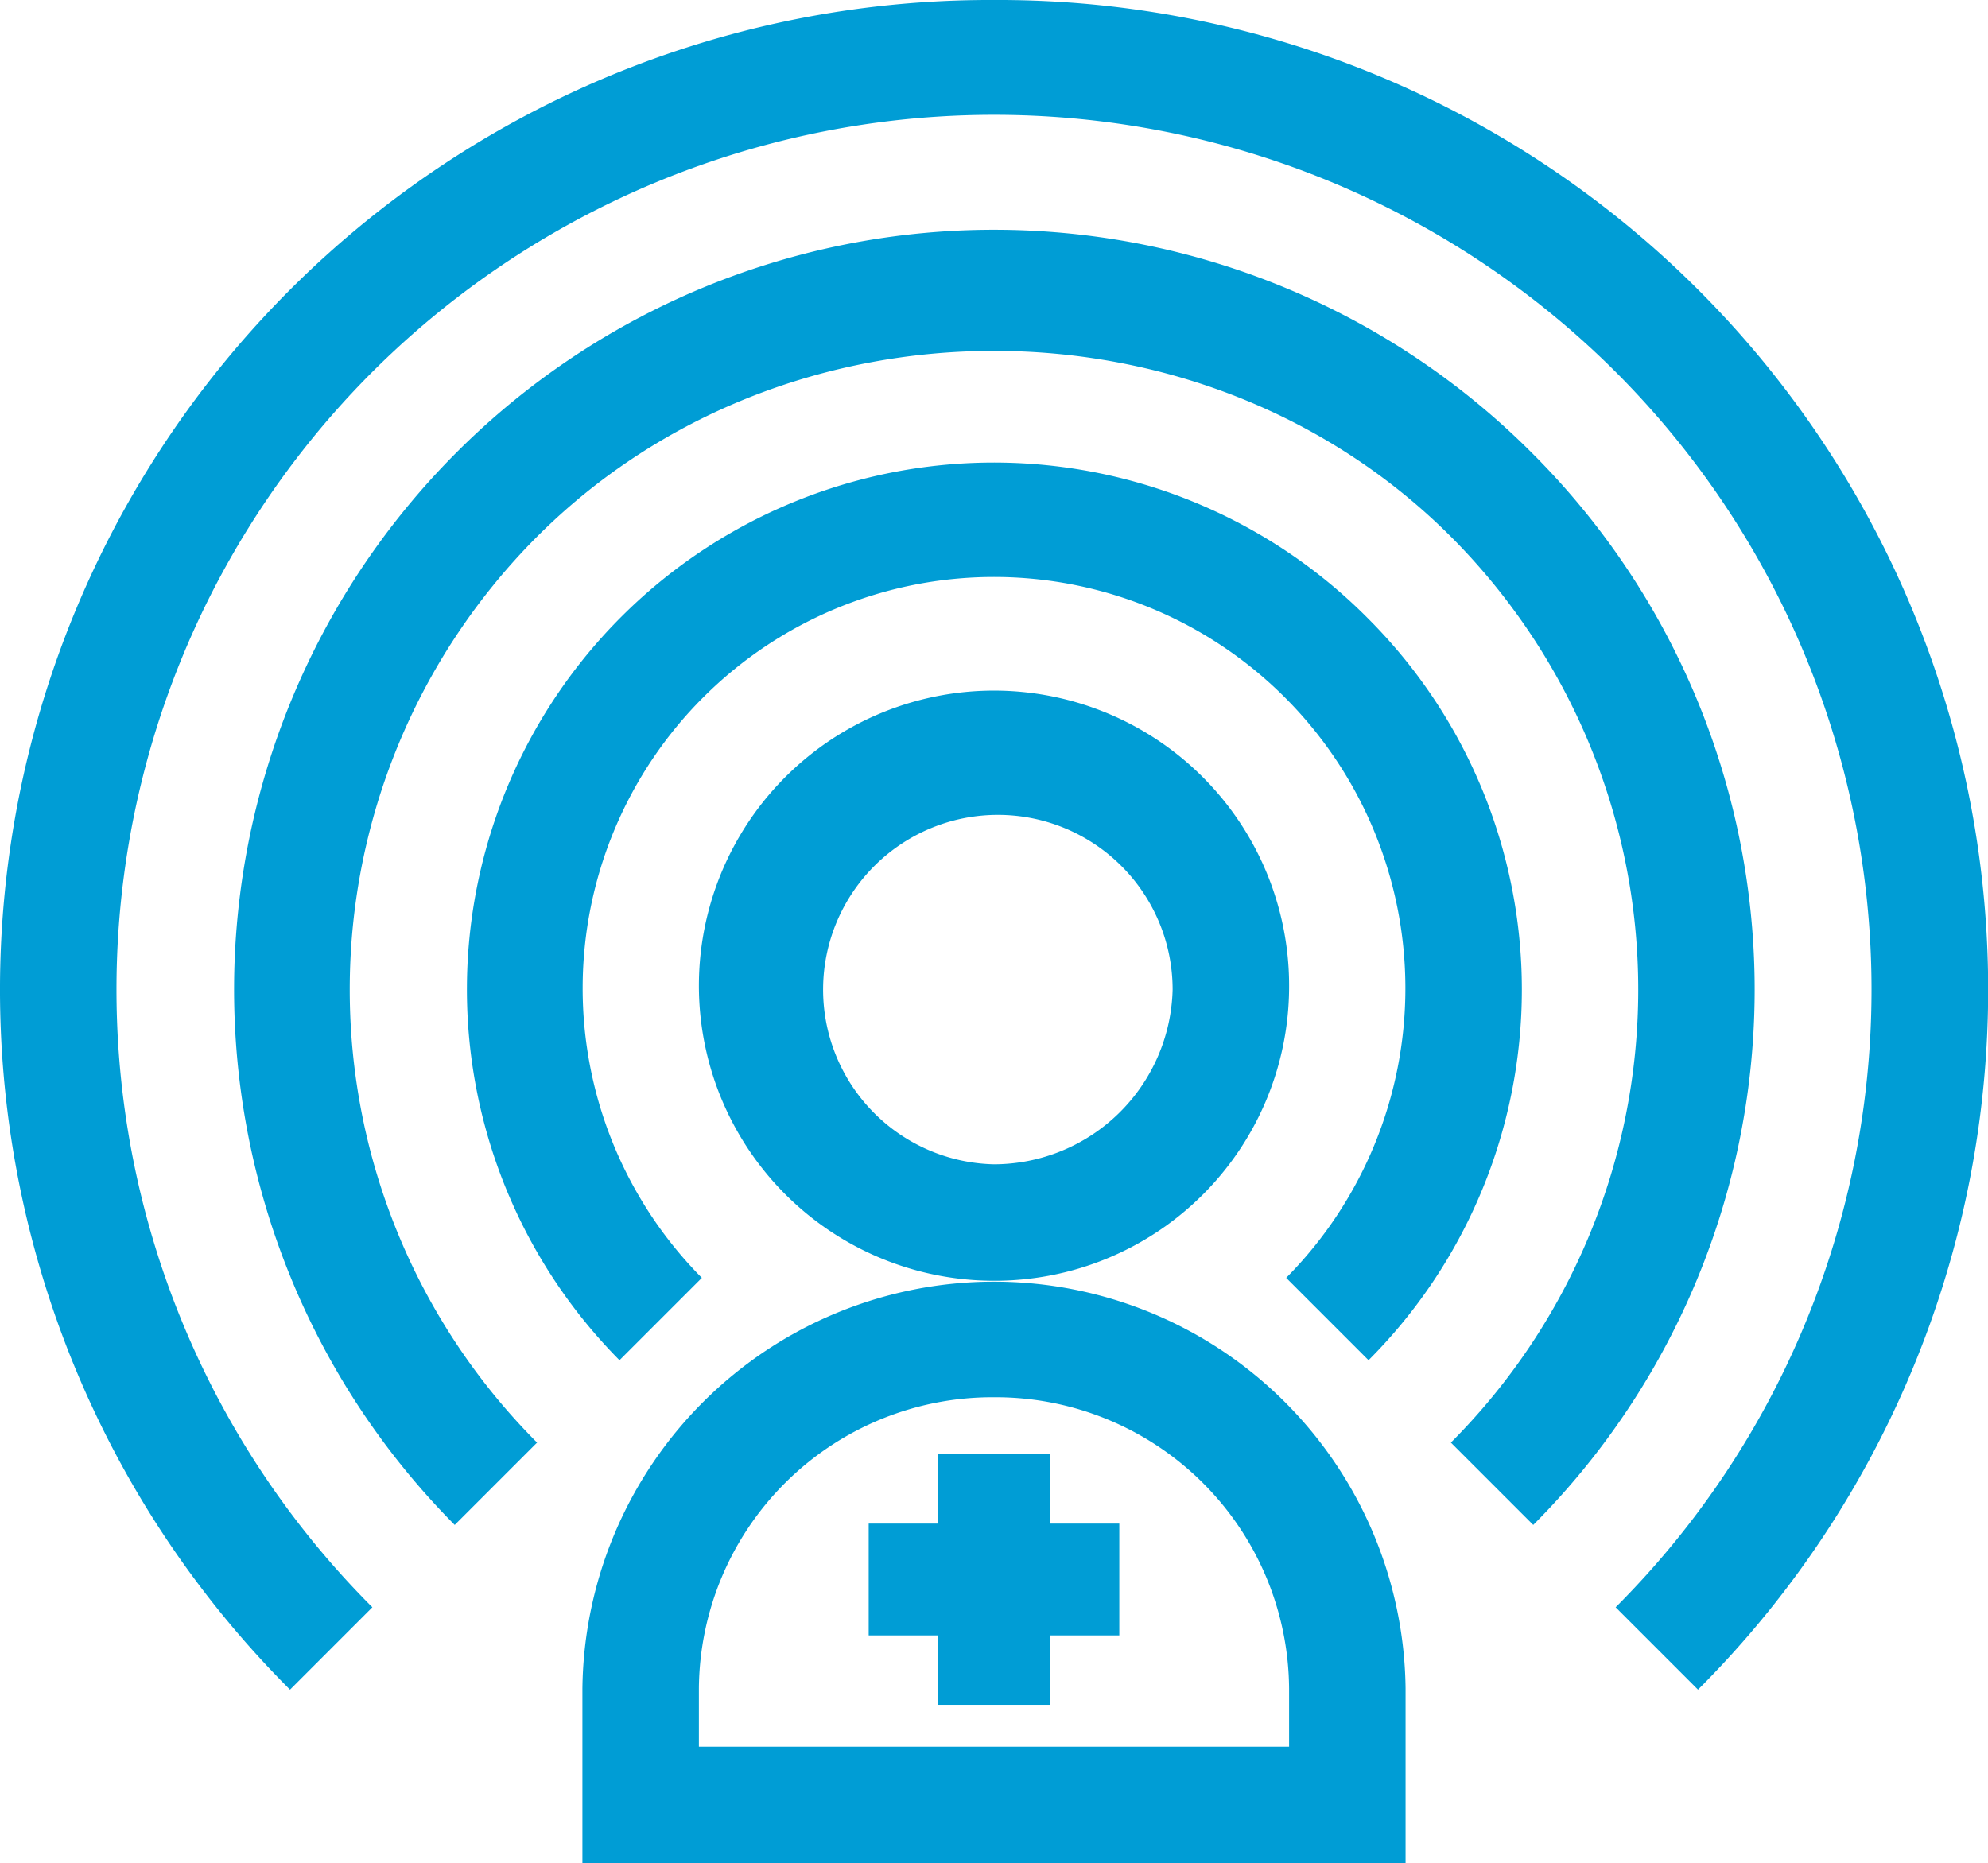
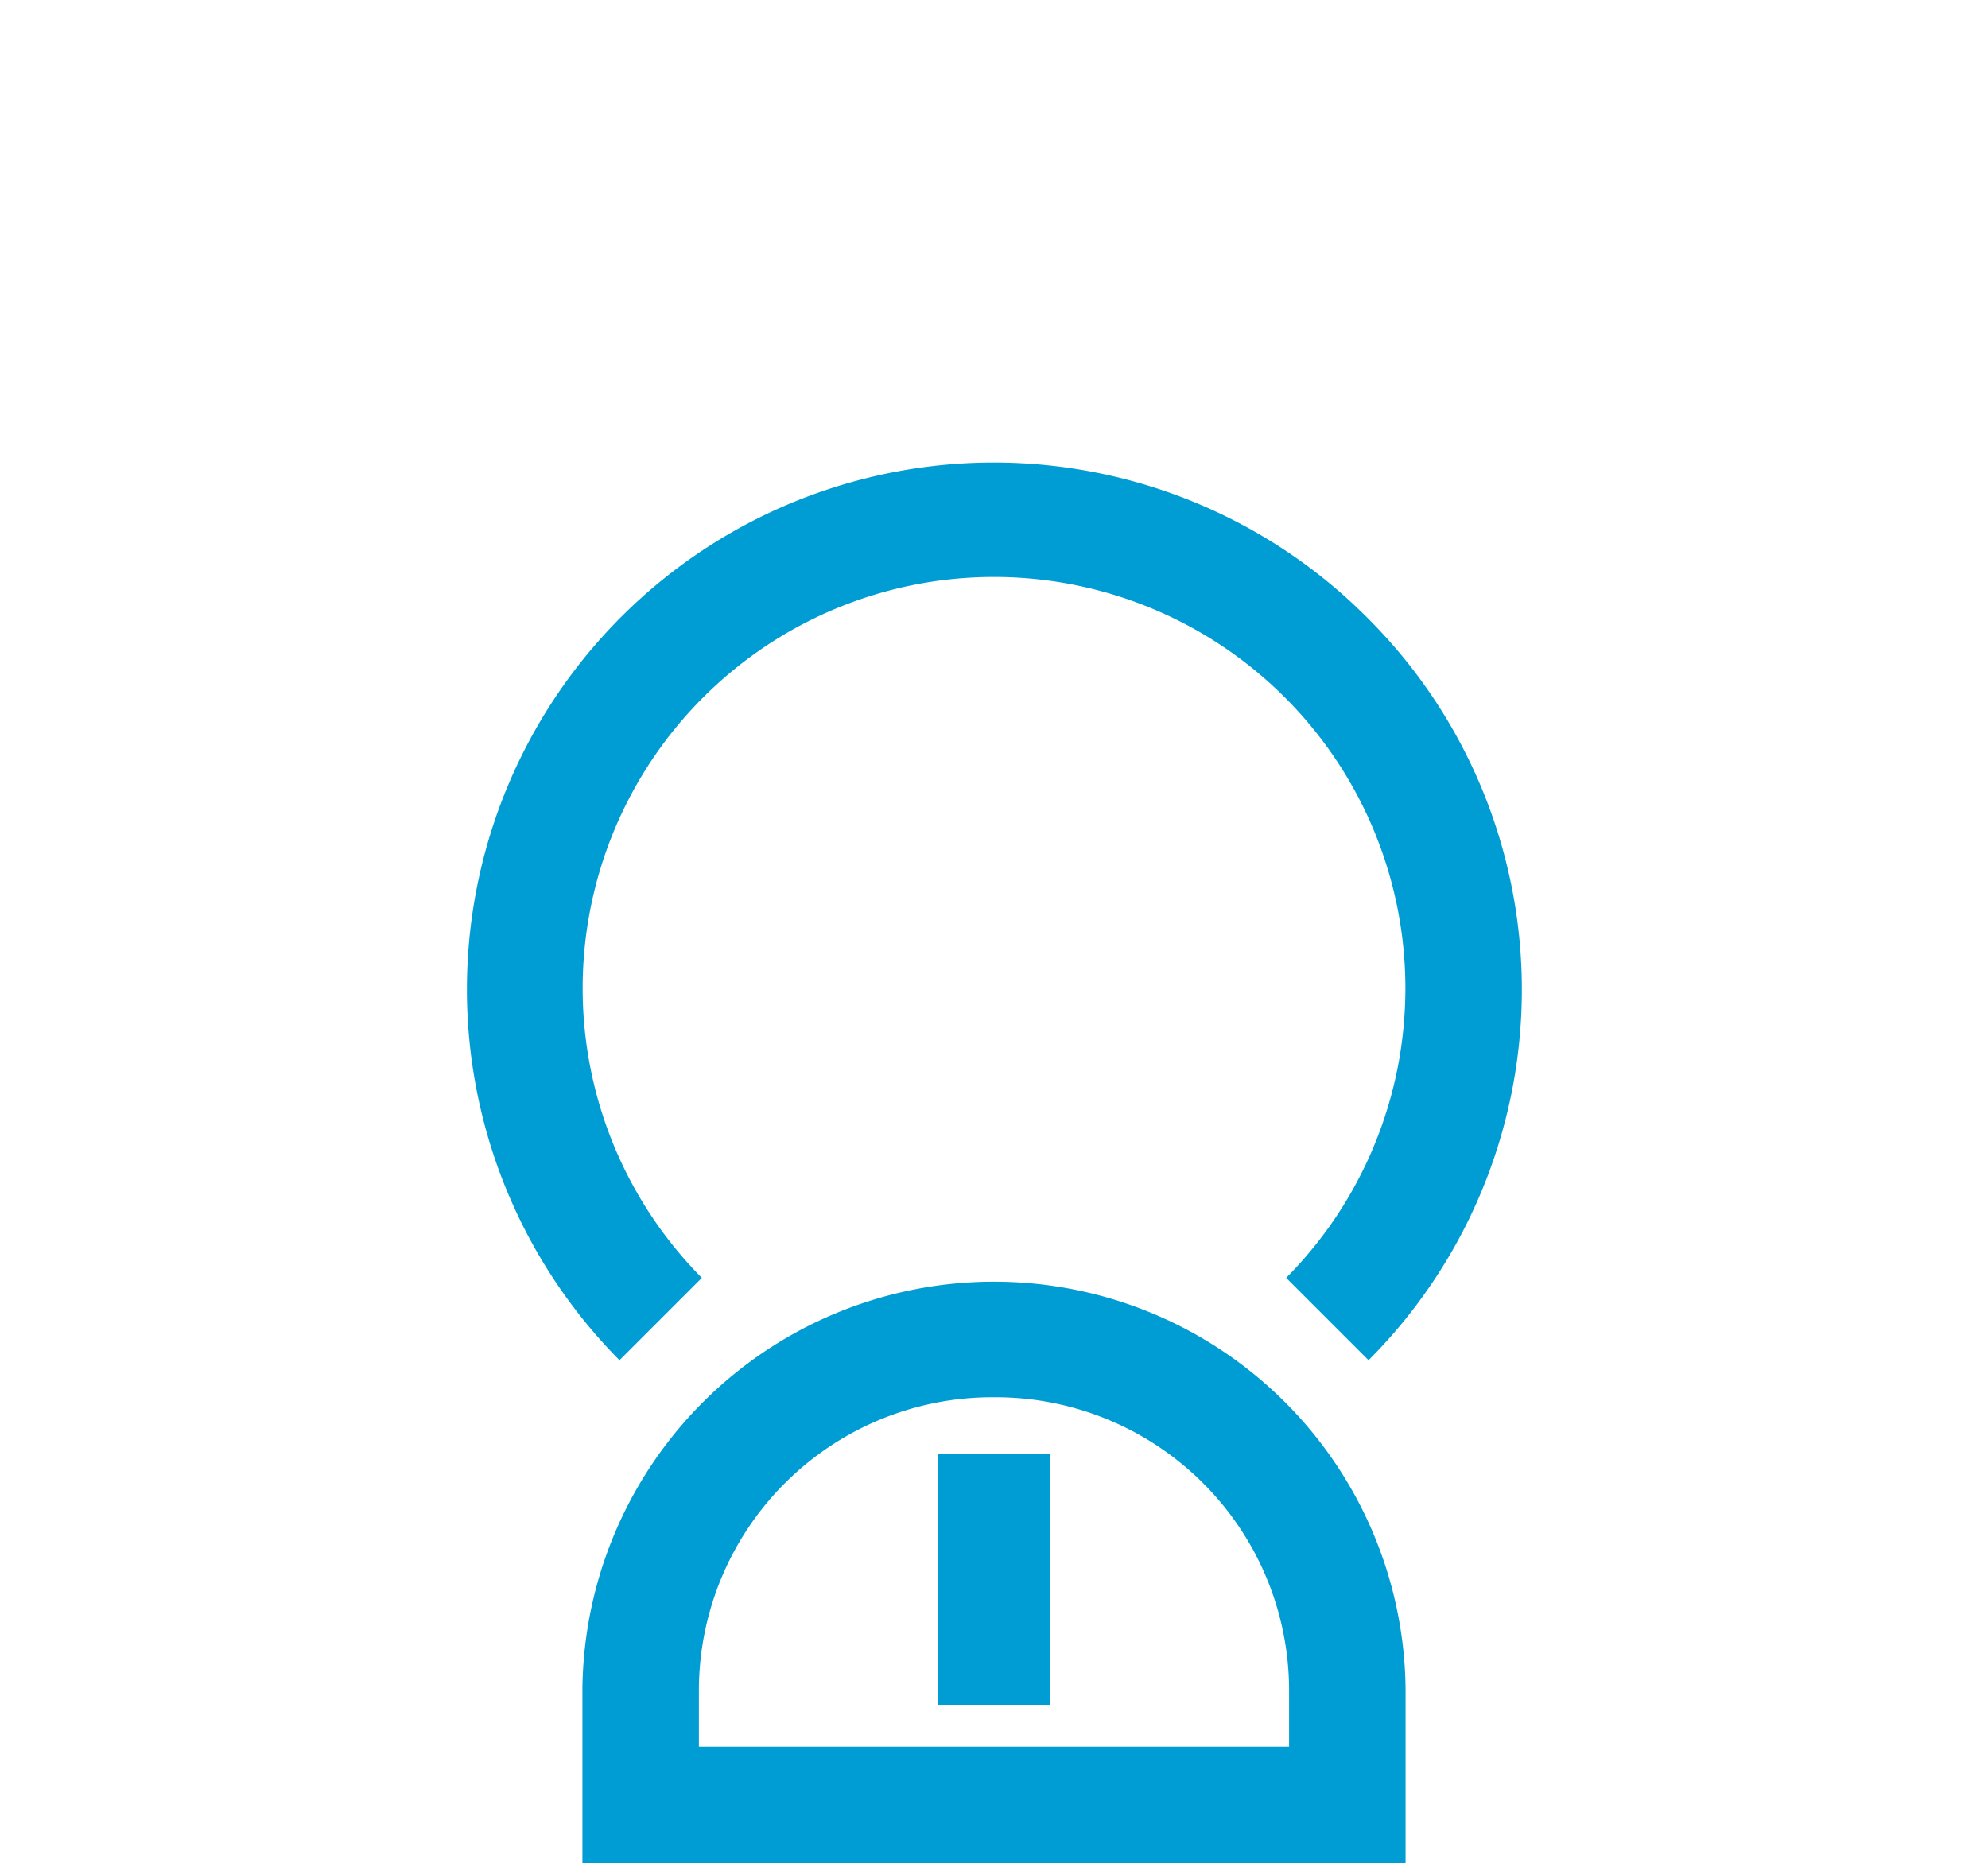
<svg xmlns="http://www.w3.org/2000/svg" width="106.692" height="100" viewBox="0 0 106.692 100">
  <g id="Raggruppa_53" data-name="Raggruppa 53" transform="translate(-1385.654 -399)">
    <g id="_012-influence" data-name="012-influence" transform="translate(1385.654 382.943)">
-       <path id="Tracciato_89" data-name="Tracciato 89" d="M19.984,102.324a46.886,46.886,0,0,1,0-66.307,47.234,47.234,0,0,1,66.724,0,46.886,46.886,0,0,1,0,66.307l4.42,4.42A53.114,53.114,0,0,0,53.346,16.057a53.121,53.121,0,0,0-37.782,90.688Z" fill="#009dd5" />
-       <path id="Tracciato_90" data-name="Tracciato 90" d="M129.856,87.909a40.782,40.782,0,1,0-57.883,57.466l4.42-4.42a34.422,34.422,0,0,1,0-48.625c13.292-13.292,35.75-13.292,49.042,0a34.422,34.422,0,0,1,0,48.625l4.42,4.42A40.681,40.681,0,0,0,129.856,87.909Z" transform="translate(-47.569 -47.471)" fill="#009dd5" />
      <path id="Tracciato_91" data-name="Tracciato 91" d="M168.486,144.228a28.279,28.279,0,1,0-40.2,39.784l4.42-4.42a22.077,22.077,0,1,1,31.36,0l4.42,4.42a28.16,28.16,0,0,0,0-39.784Z" transform="translate(-95.039 -94.949)" fill="#009dd5" />
-       <path id="Tracciato_92" data-name="Tracciato 92" d="M211.674,211.572A15.838,15.838,0,1,0,195.837,227.2,15.8,15.8,0,0,0,211.674,211.572Zm-15.837,9.377a9.379,9.379,0,1,1,9.586-9.377A9.61,9.61,0,0,1,195.837,220.949Z" transform="translate(-142.491 -142.401)" fill="#009dd5" />
      <path id="Tracciato_93" data-name="Tracciato 93" d="M150,367.823V377.2h44.177v-9.377a22.09,22.09,0,0,0-44.177,0Zm22.089-15.629a15.752,15.752,0,0,1,15.837,15.629v3.126H156.251v-3.126A15.752,15.752,0,0,1,172.089,352.194Z" transform="translate(-118.743 -261.143)" fill="#009dd5" />
    </g>
    <rect id="Rettangolo_231" data-name="Rettangolo 231" width="13.45" height="6" transform="translate(1442 477.05) rotate(90)" fill="#009dd5" />
-     <rect id="Rettangolo_232" data-name="Rettangolo 232" width="13.45" height="6" transform="translate(1445.725 486.775) rotate(180)" fill="#009dd5" />
  </g>
</svg>